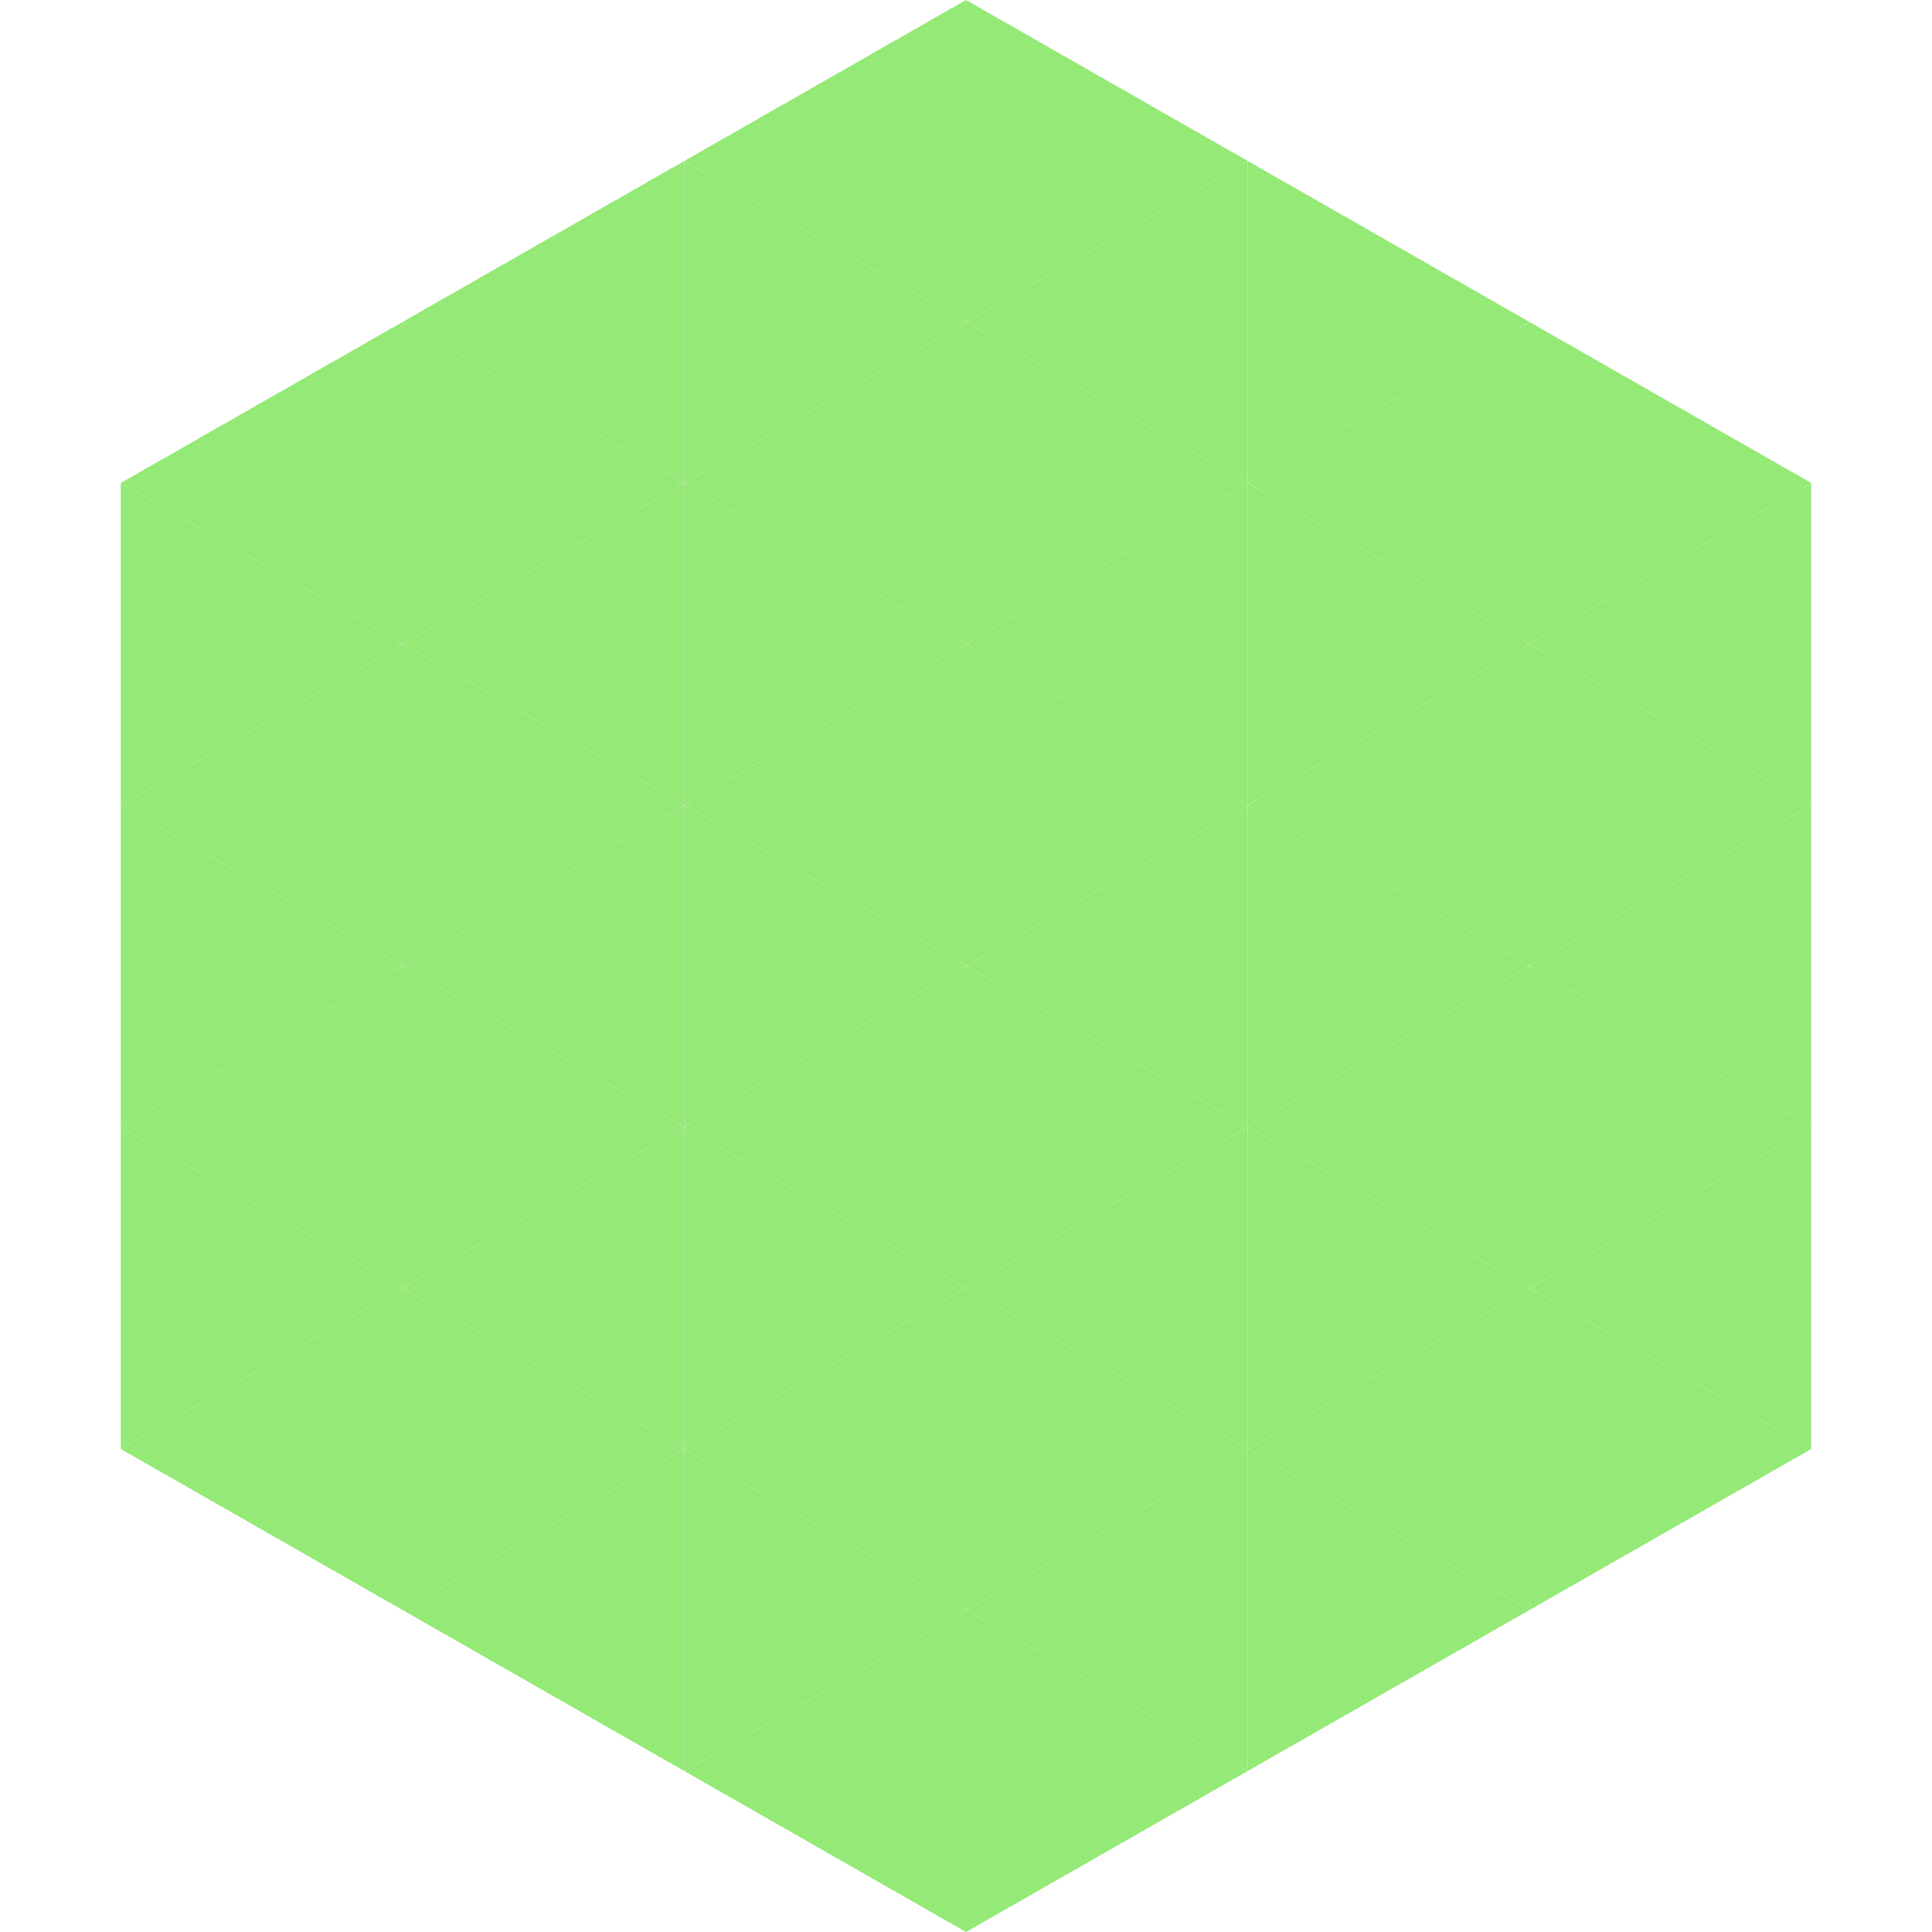
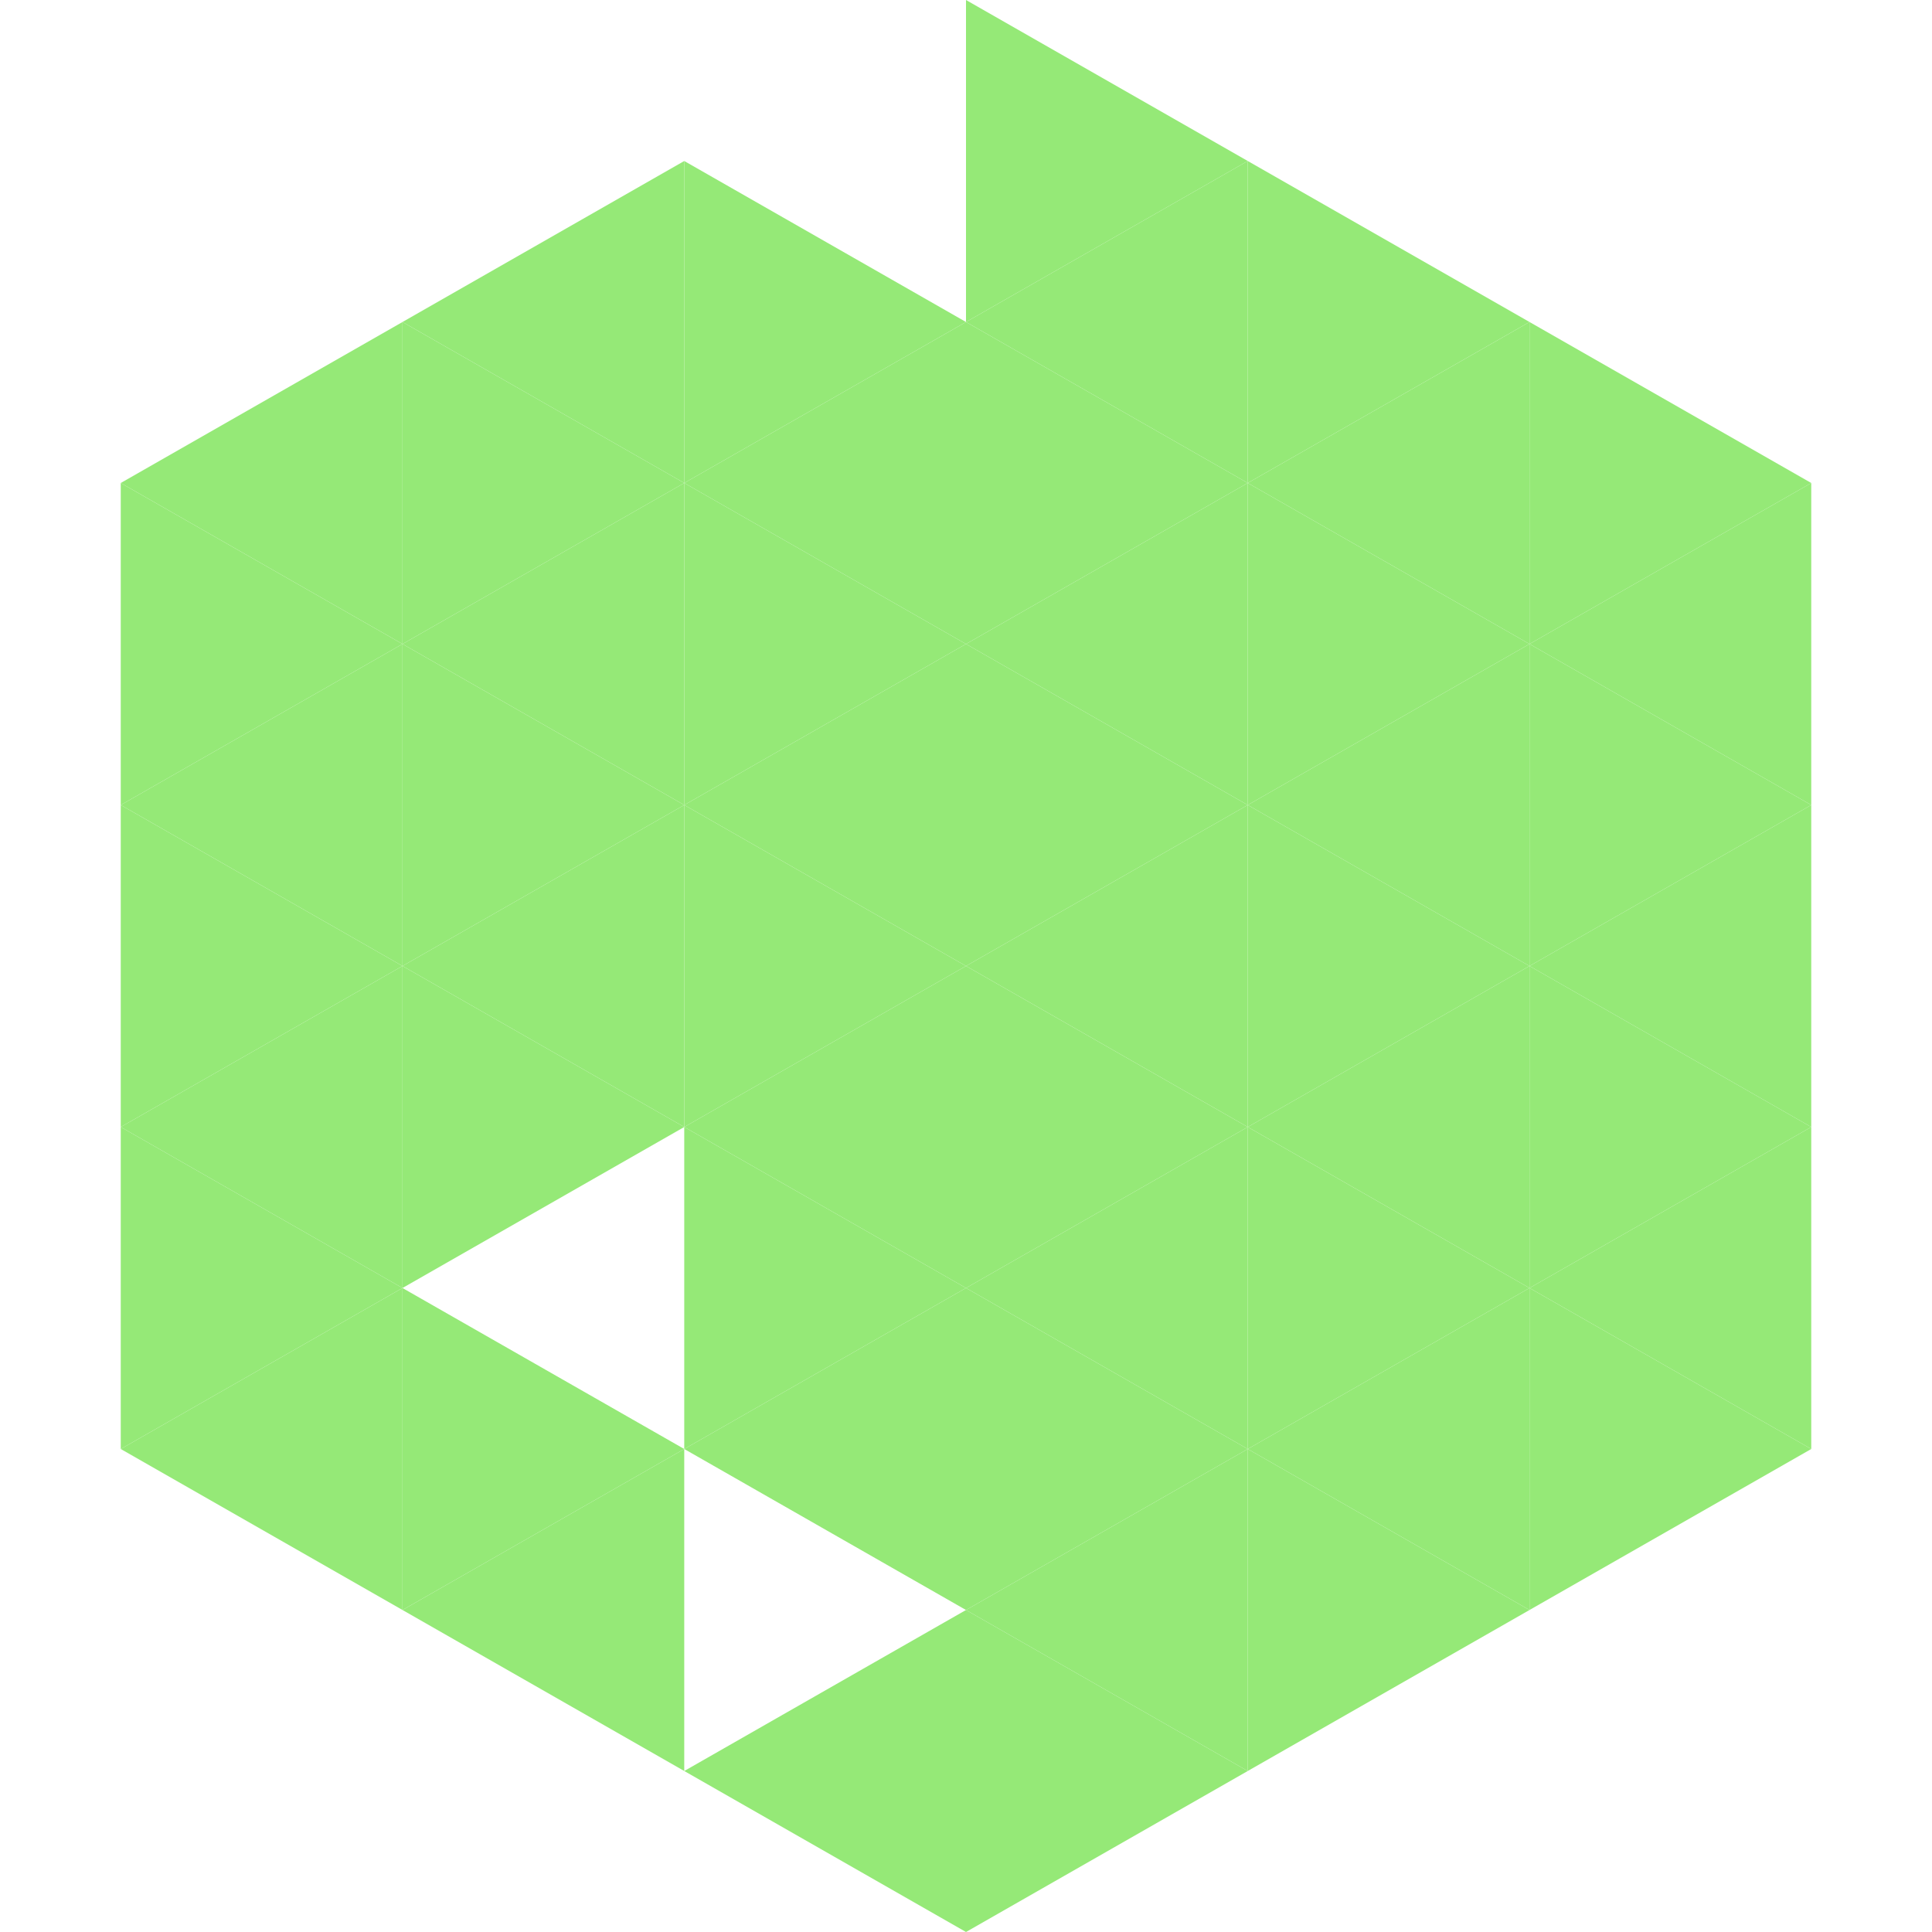
<svg xmlns="http://www.w3.org/2000/svg" width="240" height="240">
  <polygon points="50,40 15,60 50,80" style="fill:rgb(149,233,119)" />
  <polygon points="190,40 225,60 190,80" style="fill:rgb(149,233,119)" />
  <polygon points="15,60 50,80 15,100" style="fill:rgb(149,233,119)" />
  <polygon points="225,60 190,80 225,100" style="fill:rgb(149,233,119)" />
  <polygon points="50,80 15,100 50,120" style="fill:rgb(149,233,119)" />
  <polygon points="190,80 225,100 190,120" style="fill:rgb(149,233,119)" />
  <polygon points="15,100 50,120 15,140" style="fill:rgb(149,233,119)" />
  <polygon points="225,100 190,120 225,140" style="fill:rgb(149,233,119)" />
  <polygon points="50,120 15,140 50,160" style="fill:rgb(149,233,119)" />
  <polygon points="190,120 225,140 190,160" style="fill:rgb(149,233,119)" />
  <polygon points="15,140 50,160 15,180" style="fill:rgb(149,233,119)" />
  <polygon points="225,140 190,160 225,180" style="fill:rgb(149,233,119)" />
  <polygon points="50,160 15,180 50,200" style="fill:rgb(149,233,119)" />
  <polygon points="190,160 225,180 190,200" style="fill:rgb(149,233,119)" />
  <polygon points="15,180 50,200 15,220" style="fill:rgb(255,255,255); fill-opacity:0" />
  <polygon points="225,180 190,200 225,220" style="fill:rgb(255,255,255); fill-opacity:0" />
  <polygon points="50,0 85,20 50,40" style="fill:rgb(255,255,255); fill-opacity:0" />
  <polygon points="190,0 155,20 190,40" style="fill:rgb(255,255,255); fill-opacity:0" />
  <polygon points="85,20 50,40 85,60" style="fill:rgb(149,233,119)" />
  <polygon points="155,20 190,40 155,60" style="fill:rgb(149,233,119)" />
  <polygon points="50,40 85,60 50,80" style="fill:rgb(149,233,119)" />
  <polygon points="190,40 155,60 190,80" style="fill:rgb(149,233,119)" />
  <polygon points="85,60 50,80 85,100" style="fill:rgb(149,233,119)" />
  <polygon points="155,60 190,80 155,100" style="fill:rgb(149,233,119)" />
  <polygon points="50,80 85,100 50,120" style="fill:rgb(149,233,119)" />
  <polygon points="190,80 155,100 190,120" style="fill:rgb(149,233,119)" />
  <polygon points="85,100 50,120 85,140" style="fill:rgb(149,233,119)" />
  <polygon points="155,100 190,120 155,140" style="fill:rgb(149,233,119)" />
  <polygon points="50,120 85,140 50,160" style="fill:rgb(149,233,119)" />
  <polygon points="190,120 155,140 190,160" style="fill:rgb(149,233,119)" />
-   <polygon points="85,140 50,160 85,180" style="fill:rgb(149,233,119)" />
  <polygon points="155,140 190,160 155,180" style="fill:rgb(149,233,119)" />
  <polygon points="50,160 85,180 50,200" style="fill:rgb(149,233,119)" />
  <polygon points="190,160 155,180 190,200" style="fill:rgb(149,233,119)" />
  <polygon points="85,180 50,200 85,220" style="fill:rgb(149,233,119)" />
  <polygon points="155,180 190,200 155,220" style="fill:rgb(149,233,119)" />
-   <polygon points="120,0 85,20 120,40" style="fill:rgb(149,233,119)" />
  <polygon points="120,0 155,20 120,40" style="fill:rgb(149,233,119)" />
  <polygon points="85,20 120,40 85,60" style="fill:rgb(149,233,119)" />
  <polygon points="155,20 120,40 155,60" style="fill:rgb(149,233,119)" />
  <polygon points="120,40 85,60 120,80" style="fill:rgb(149,233,119)" />
  <polygon points="120,40 155,60 120,80" style="fill:rgb(149,233,119)" />
  <polygon points="85,60 120,80 85,100" style="fill:rgb(149,233,119)" />
  <polygon points="155,60 120,80 155,100" style="fill:rgb(149,233,119)" />
  <polygon points="120,80 85,100 120,120" style="fill:rgb(149,233,119)" />
  <polygon points="120,80 155,100 120,120" style="fill:rgb(149,233,119)" />
  <polygon points="85,100 120,120 85,140" style="fill:rgb(149,233,119)" />
  <polygon points="155,100 120,120 155,140" style="fill:rgb(149,233,119)" />
  <polygon points="120,120 85,140 120,160" style="fill:rgb(149,233,119)" />
  <polygon points="120,120 155,140 120,160" style="fill:rgb(149,233,119)" />
  <polygon points="85,140 120,160 85,180" style="fill:rgb(149,233,119)" />
  <polygon points="155,140 120,160 155,180" style="fill:rgb(149,233,119)" />
  <polygon points="120,160 85,180 120,200" style="fill:rgb(149,233,119)" />
  <polygon points="120,160 155,180 120,200" style="fill:rgb(149,233,119)" />
-   <polygon points="85,180 120,200 85,220" style="fill:rgb(149,233,119)" />
  <polygon points="155,180 120,200 155,220" style="fill:rgb(149,233,119)" />
  <polygon points="120,200 85,220 120,240" style="fill:rgb(149,233,119)" />
  <polygon points="120,200 155,220 120,240" style="fill:rgb(149,233,119)" />
  <polygon points="85,220 120,240 85,260" style="fill:rgb(255,255,255); fill-opacity:0" />
  <polygon points="155,220 120,240 155,260" style="fill:rgb(255,255,255); fill-opacity:0" />
</svg>